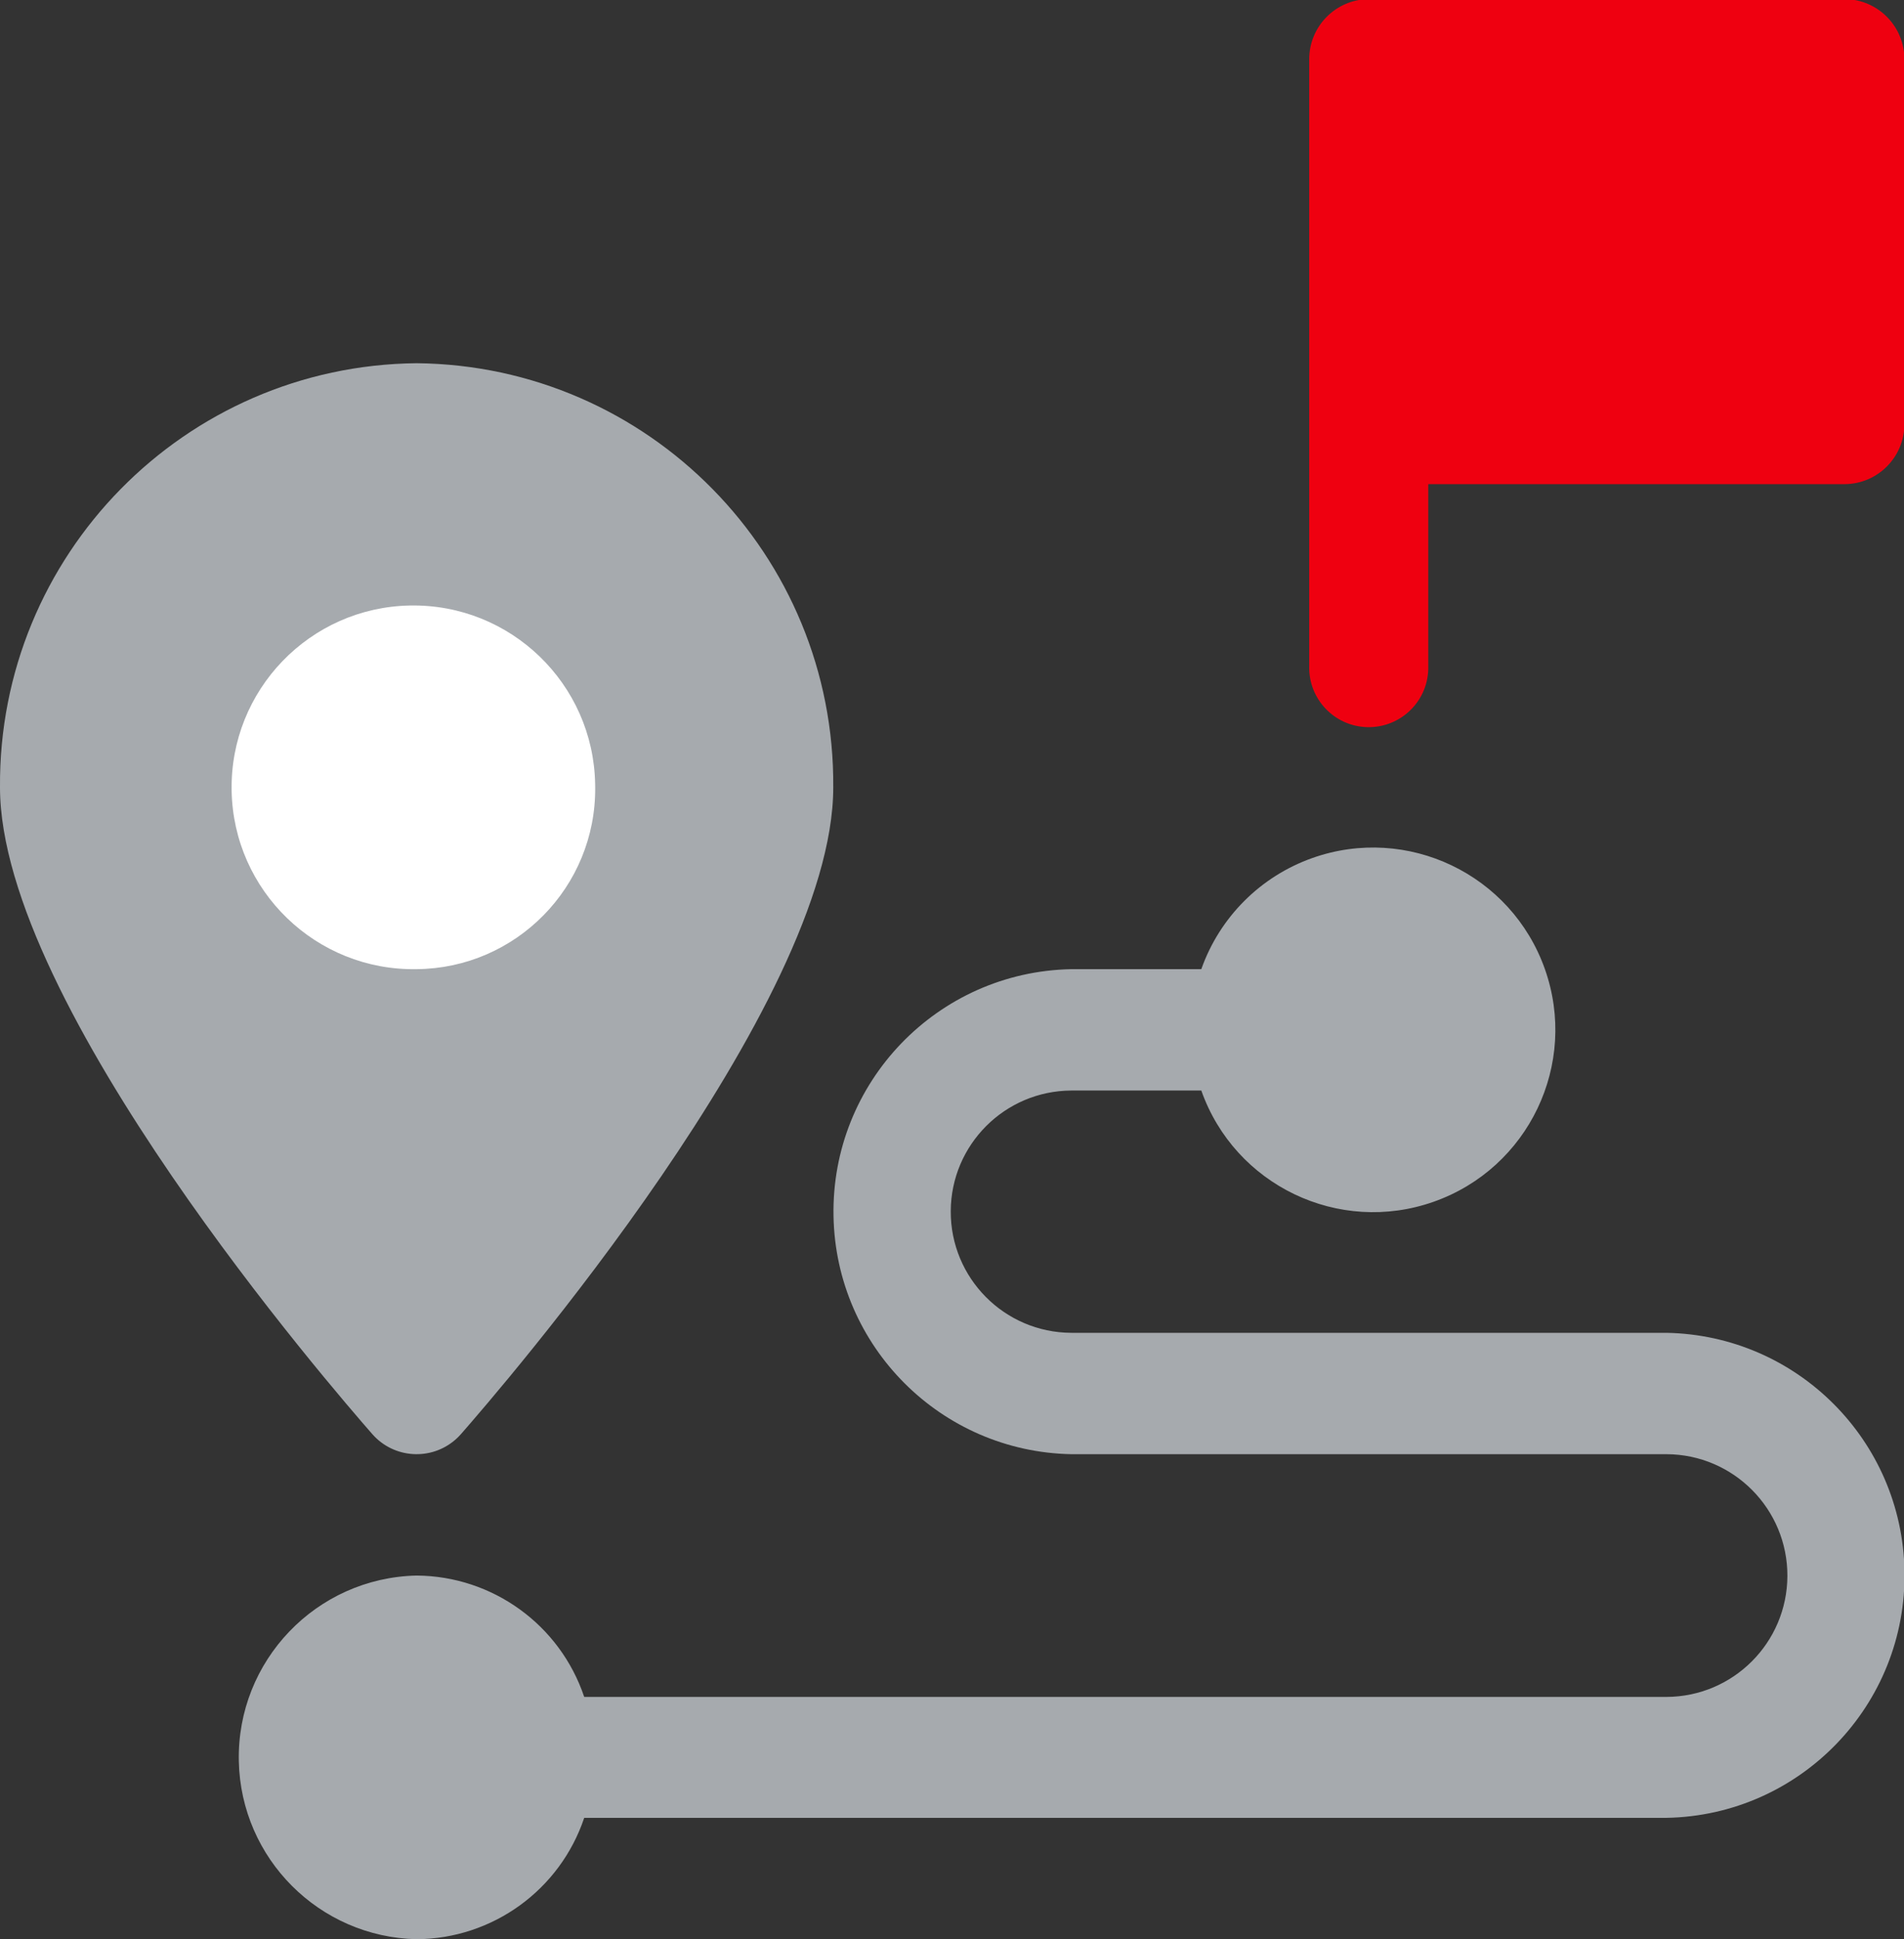
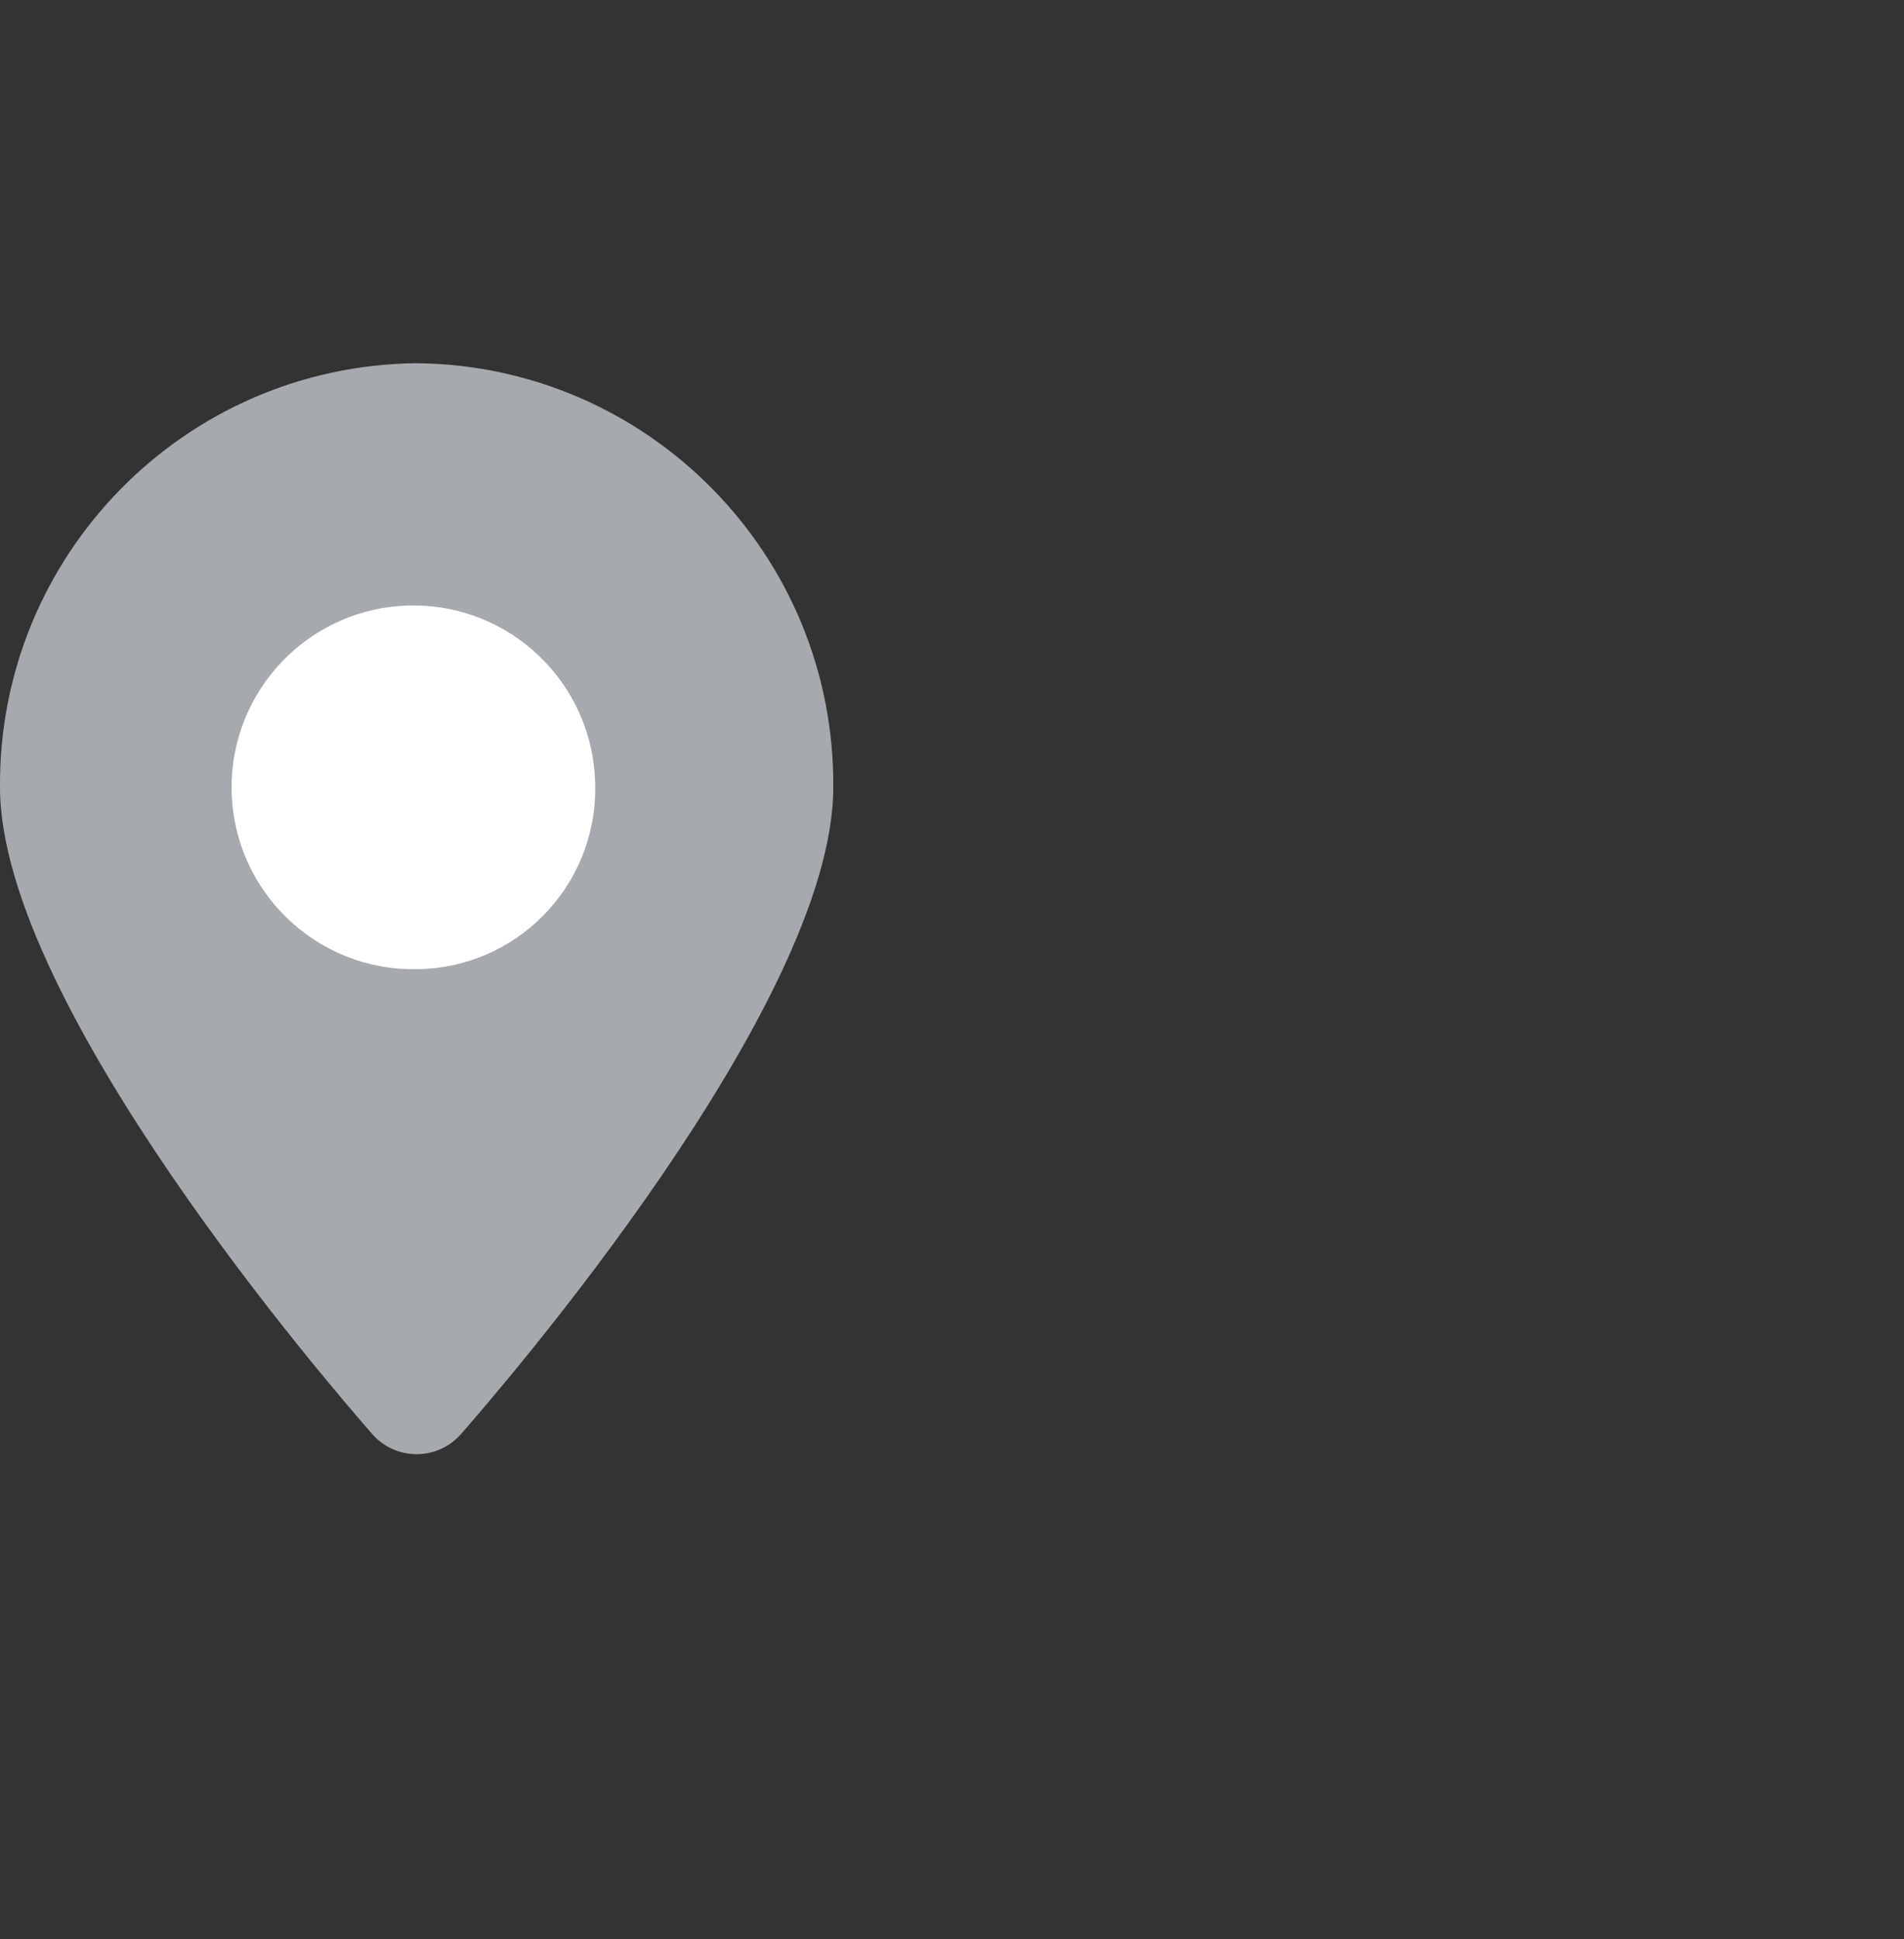
<svg xmlns="http://www.w3.org/2000/svg" version="1.1" id="Слой_1" x="0px" y="0px" width="42.844px" height="43.62px" viewBox="0 0 42.844 43.62" enable-background="new 0 0 42.844 43.62" xml:space="preserve">
  <rect x="0" y="0" width="42.844" height="43.62" fill="#333333" stroke="none" />
-   <path fill="#EF0010" d="M41.518-0.02H30.8c-0.747,0.007-1.347,0.619-1.34,1.366c0,0.001,0,0.003,0,0.004v13.63  c-0.02,0.74,0.563,1.356,1.303,1.376c0.74,0.02,1.356-0.563,1.376-1.303c0.001-0.024,0.001-0.048,0-0.073v-4.09h9.375  c0.745-0.007,1.344-0.615,1.339-1.36V1.35C42.862,0.603,42.265-0.01,41.518-0.02z" />
-   <path fill="#A6AAAE" d="M37.5,29.98H24.107c-1.505-0.006-2.72-1.232-2.713-2.736c0.006-1.496,1.217-2.707,2.713-2.714h2.925  c0.754,2.135,3.096,3.255,5.231,2.501c2.135-0.754,3.255-3.096,2.501-5.231c-0.754-2.135-3.096-3.255-5.231-2.501  c-1.169,0.413-2.088,1.332-2.501,2.501h-2.925c-3.013,0.057-5.409,2.546-5.351,5.559c0.056,2.932,2.419,5.296,5.351,5.351H37.5  c1.508,0.006,2.725,1.233,2.72,2.74c-0.006,1.5-1.22,2.714-2.72,2.72H13.146c-0.545-1.622-2.06-2.718-3.771-2.73  c-2.259,0.049-4.05,1.92-4.001,4.179c0.048,2.189,1.811,3.953,4.001,4.001c1.711-0.011,3.226-1.108,3.771-2.73H37.5  c3.013-0.055,5.41-2.543,5.355-5.555C42.801,32.4,40.435,30.034,37.5,29.98z" />
  <path fill="#A6AAAE" d="M9.375,8.17C4.154,8.222-0.039,12.489,0,17.71c0,4.9,7.521,13.57,8.379,14.55  c0.484,0.55,1.323,0.603,1.873,0.119c0.042-0.037,0.082-0.077,0.119-0.119c0.858-0.98,8.379-9.65,8.379-14.55  C18.789,12.489,14.596,8.222,9.375,8.17L9.375,8.17z" />
  <path fill="#FFFFFF" d="M9.375,21.8c-2.259,0.04-4.123-1.758-4.163-4.017c-0.04-2.259,1.758-4.123,4.017-4.163  c2.259-0.04,4.123,1.758,4.163,4.017c0,0.024,0.001,0.049,0.001,0.073C13.413,19.949,11.614,21.78,9.375,21.8  C9.375,21.8,9.375,21.8,9.375,21.8L9.375,21.8z" />
</svg>